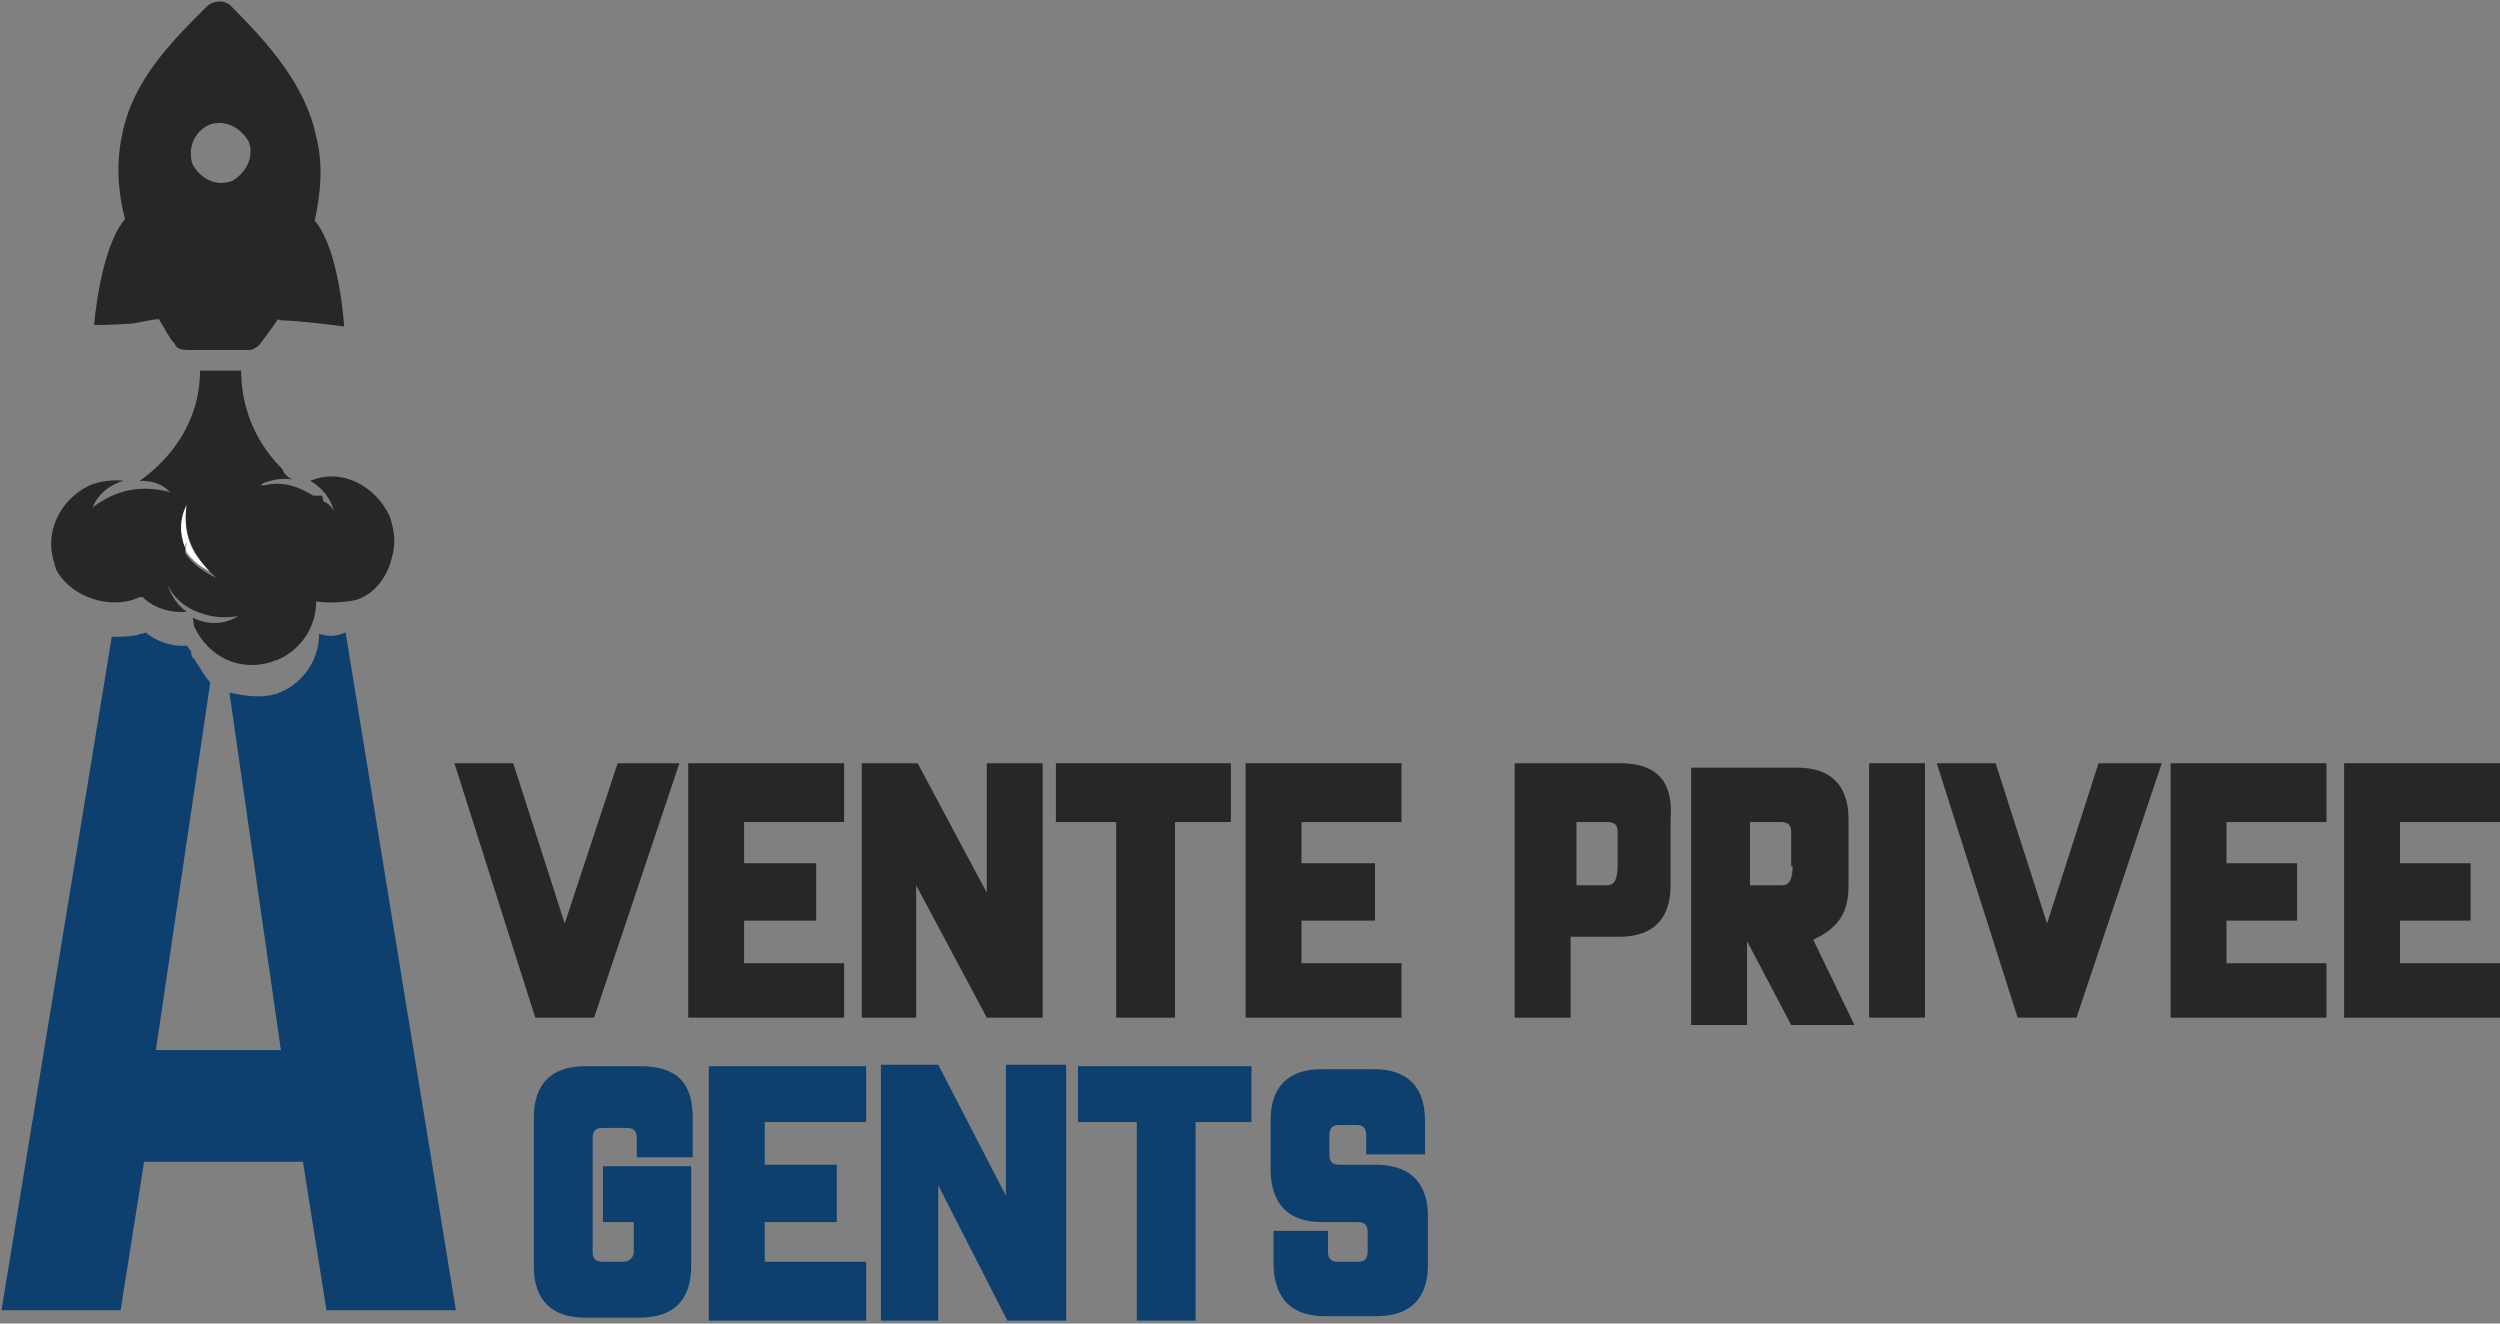
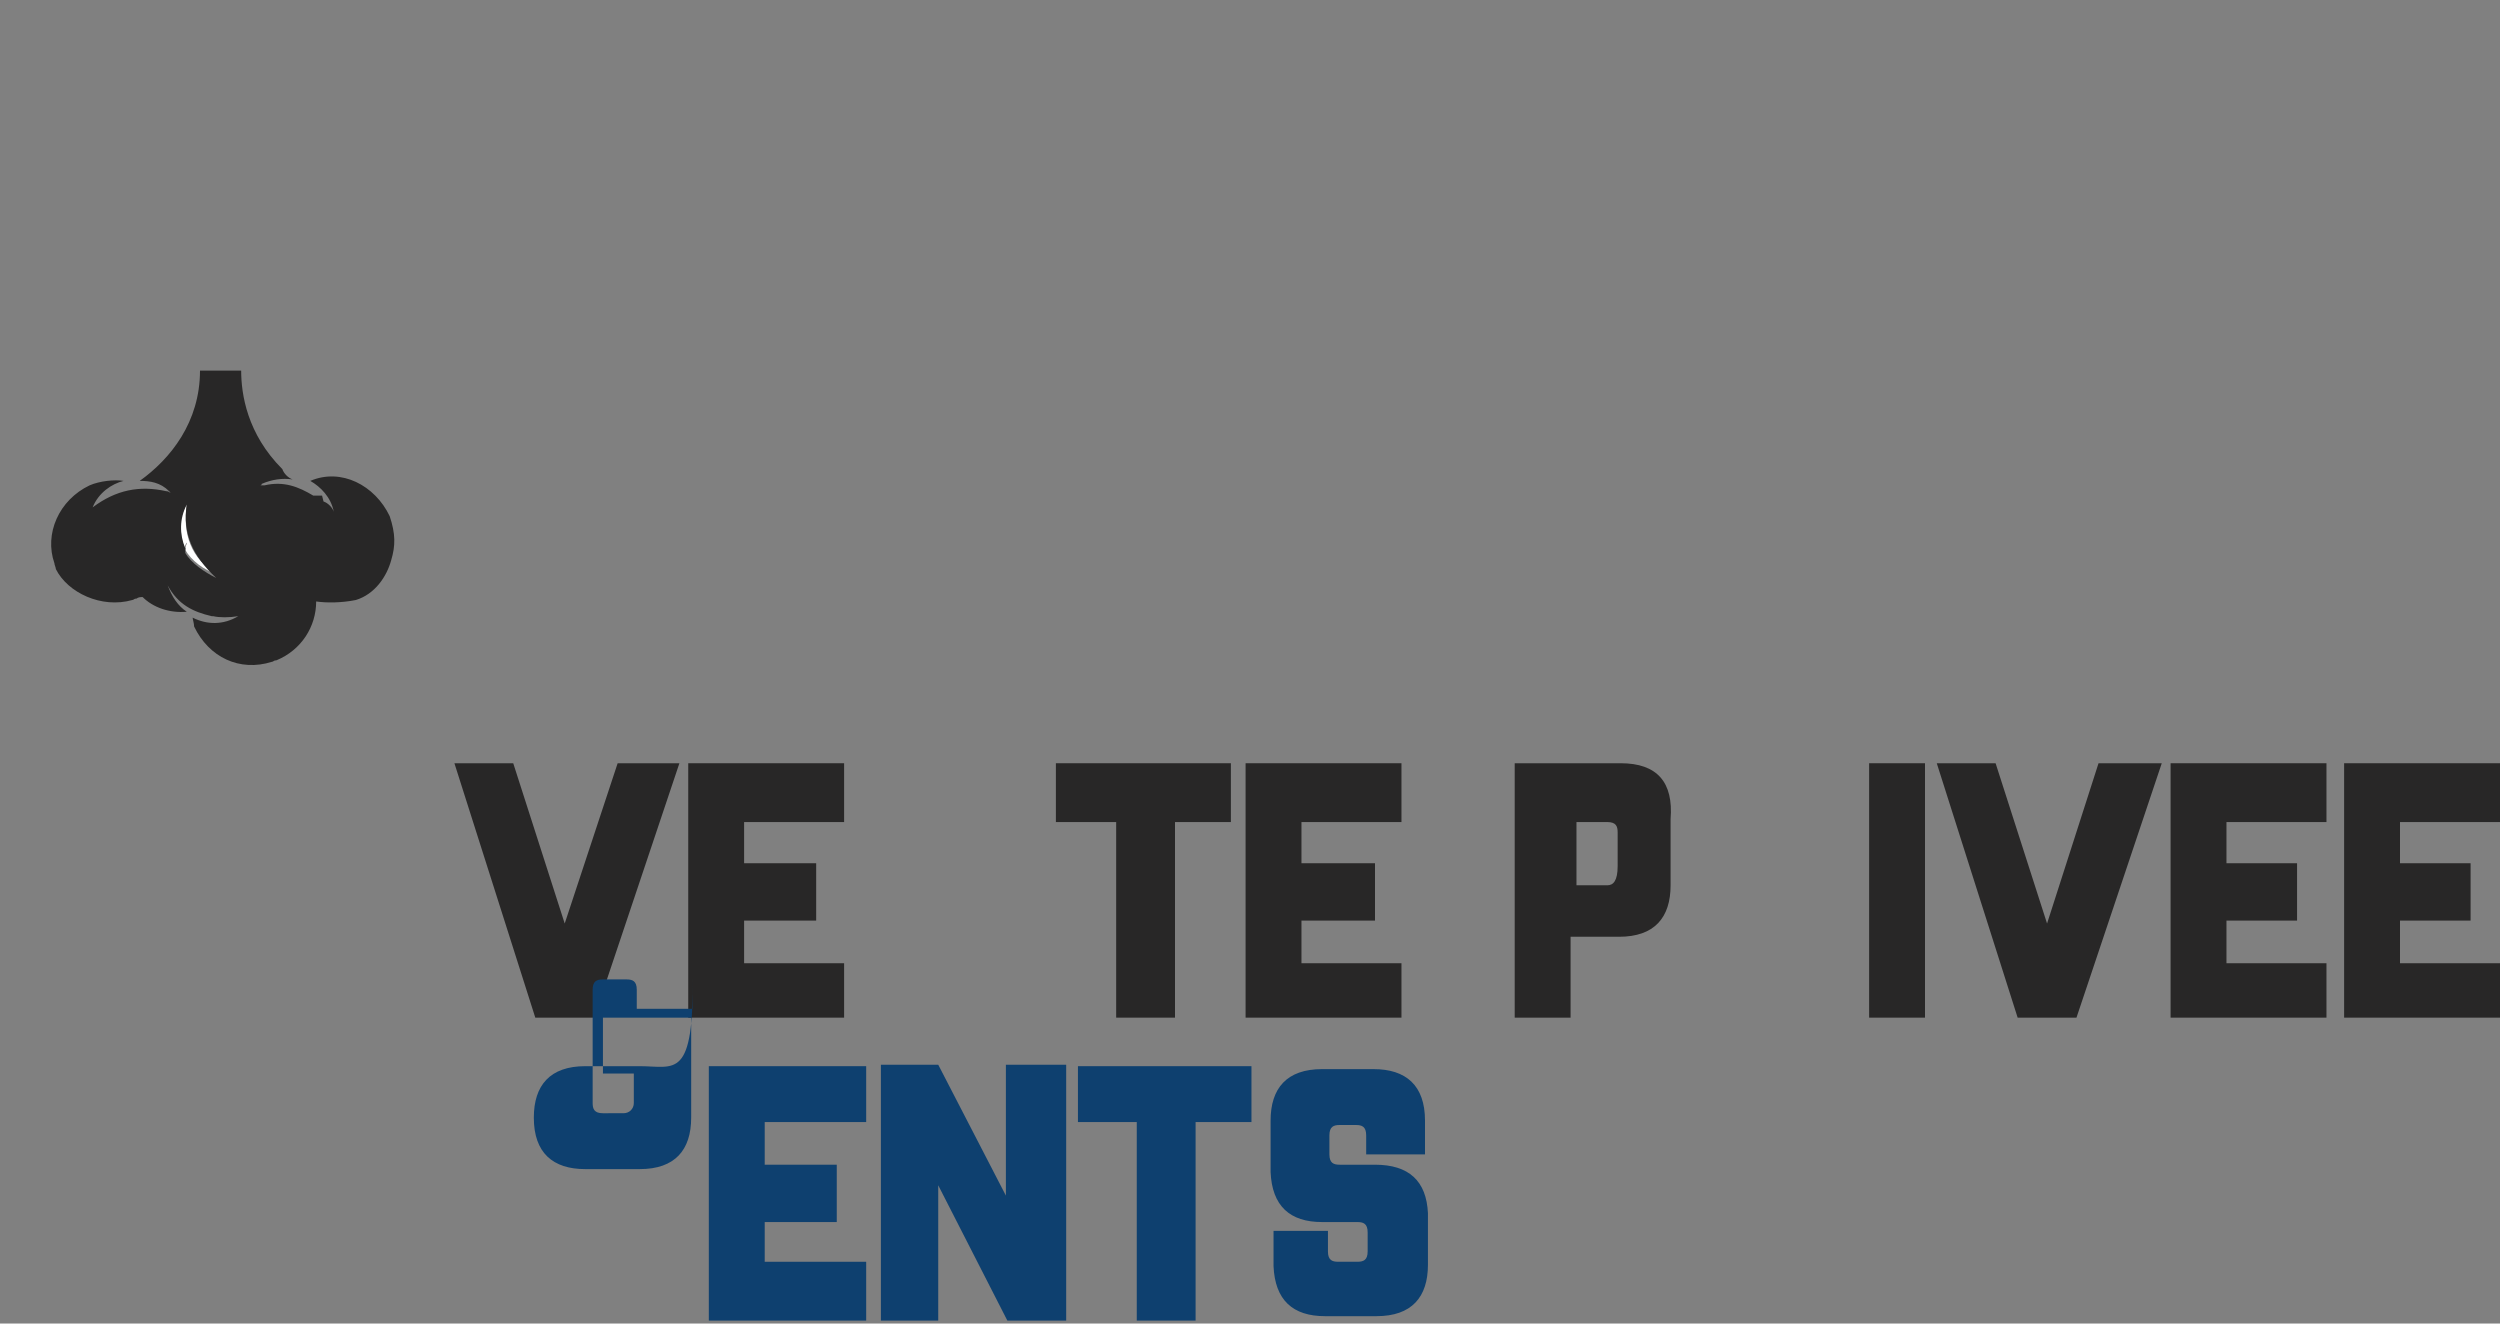
<svg xmlns="http://www.w3.org/2000/svg" version="1.1" id="Calque_1" x="0px" y="0px" viewBox="0 0 170 90" style="enable-background:new 0 0 170 90;" xml:space="preserve">
  <rect x="0" y="0" width="170" height="90" fill="#808080" stroke="none" />
  <style type="text/css">
	.st0{fill:none;}
	.st1{fill:#0E406F;}
	.st2{fill:#FFFFFF;}
	.st3{fill:#282727;}
</style>
  <g>
    <path class="st0" d="M121.2,55.9H119v4.3h2.1c0.6,0,0.7-0.4,0.7-1.3v-2.1C121.9,56.2,121.6,55.9,121.2,55.9z" />
-     <ellipse class="st0" cx="15" cy="10.3" rx="2" ry="2" />
    <path class="st0" d="M109.3,55.9h-2.1v4.3h2.1c0.6,0,0.7-0.4,0.7-1.3v-2.1C110,56.2,109.8,55.9,109.3,55.9z" />
    <path class="st0" d="M10.7,71.4h8.5l-3.5-24.3c-0.4-0.1-0.7-0.4-1.1-0.7L10.7,71.4z" />
-     <path class="st1" d="M21.7,43.1c0,1.7-1,3.3-2.7,4c-0.1,0-0.1,0.1-0.3,0.1c-1,0.3-2.1,0.1-3.1-0.1l3.5,24.3h-8.5l3.7-25   c-0.4-0.4-0.7-1-1.1-1.6C13,44.7,13,44.4,13,44.3l-0.3-0.4c-1,0.1-2.1-0.3-2.8-0.9c-0.1,0.1-0.3,0.1-0.4,0.1c0,0-0.1,0.1-0.3,0.1   c-0.4,0.1-1,0.1-1.6,0.1L0.1,89.1h8.1L9.8,79h10.8l1.6,10.1h8.8L23.5,43C22.8,43.3,22.4,43.3,21.7,43.1z" />
    <path class="st2" d="M11.3,33C11.3,33,11.3,33.2,11.3,33c0,0.1,0.1,0.1,0.1,0.1S11.6,33,11.3,33z" />
    <path class="st2" d="M18,32.6C18,32.5,18,32.5,18,32.6c-0.1,0-0.1,0-0.3,0C18,32.6,18,32.6,18,32.6z" />
    <path class="st2" d="M12.7,34.3c-0.6,1-0.6,2-0.1,3c0.1-0.3,0.1-0.4,0.1-0.6c0,0.3-0.1,0.4-0.1,0.7c0.4,0.7,1.3,1.4,2.1,1.6   C13,38,12.4,36.3,12.7,34.3z" />
    <path class="st3" d="M9,40.8c0.1,0,0.1-0.1,0.3-0.1c0.1-0.1,0.3-0.1,0.4-0.1c0.7,0.7,1.8,1.1,3,1c-0.6-0.4-1-1-1.3-1.8   c0.7,1.3,1.7,1.8,3,2.1c0.1,0,0.1,0,0.1,0l0,0c0.4,0.1,1.1,0.1,1.7,0c-1,0.6-2.1,0.6-3.1,0.1c0,0.1,0.1,0.4,0.1,0.6   c1,2.1,3.1,3.1,5.3,2.4c0.1,0,0.1-0.1,0.3-0.1c1.7-0.7,2.7-2.3,2.7-4c0.7,0.1,1.7,0.1,2.7-0.1c1.3-0.4,2.1-1.6,2.4-2.7   c0.3-1,0.3-1.8-0.1-3c-1-2.1-3.3-3.3-5.4-2.4c0.7,0.4,1.4,1.1,1.6,2.1c-0.1-0.3-0.4-0.6-0.7-0.7l-0.1-0.4h-0.6c-1-0.6-2-1-3.3-0.7   c-0.1,0-0.1,0-0.3,0c0.1,0,0.1-0.1,0.1-0.1c0.7-0.3,1.4-0.4,2.1-0.3c-0.3-0.1-0.6-0.4-0.7-0.7c-2.4-2.4-2.8-5.1-2.8-6.7h-2.8   c0,3.5-2,6-4.1,7.5c0.7,0,1.4,0.1,2,0.7c0.1,0.1,0.1,0.1,0.1,0.1c-0.1,0-0.1-0.1-0.3-0.1c-1.8-0.4-3.4-0.1-5,1.1   c0.4-1,1.3-1.6,2.1-1.8c-0.6-0.1-1.6,0-2.3,0.3c-2.1,1-3.1,3.3-2.4,5.3c0,0.1,0.1,0.3,0.1,0.4C4.6,40.3,6.9,41.4,9,40.8z    M12.6,37.6c0-0.1,0-0.4,0.1-0.7c-0.1,0.1-0.1,0.3-0.1,0.4c-0.4-1-0.4-2,0.1-3c-0.3,2,0.4,3.5,2,5C13.9,38.9,13,38.3,12.6,37.6z" />
-     <path class="st3" d="M9,22c0.7-0.1,1.4-0.3,1.8-0.3c0.4,0.6,0.7,1.3,1.1,1.7c0.1,0.3,0.4,0.4,1,0.4h4c0.3,0,0.4-0.1,0.7-0.3   c0,0,1-1.3,1.3-1.8c0.1,0.1,0.4,0.1,0.7,0.1c1.6,0.1,3.8,0.4,3.8,0.4S23.1,17,21.4,15c0.4-1.8,0.6-3.8,0.1-5.7   c-0.7-3.5-3.3-6.4-5.8-8.9c-0.4-0.4-1.1-0.4-1.6,0C11.6,2.9,9,5.5,8.3,9.2C7.9,11,8,13,8.5,14.9c-1.7,2-2.1,7.2-2.1,7.2   S7.8,22.1,9,22z M14.2,8.5c1-0.4,2.1,0.1,2.7,1.1c0.4,1-0.1,2.1-1.1,2.7c-1.1,0.4-2.1-0.1-2.7-1.1C12.7,10,13.3,8.9,14.2,8.5z" />
    <polygon class="st3" points="40.4,69.2 46.2,51.9 42,51.9 38.4,62.8 34.9,51.9 30.9,51.9 36.4,69.2  " />
    <polygon class="st3" points="57.4,65.5 50.6,65.5 50.6,62.6 55.5,62.6 55.5,58.7 50.6,58.7 50.6,55.9 57.4,55.9 57.4,51.9    46.8,51.9 46.8,69.2 57.4,69.2  " />
-     <polygon class="st3" points="62.3,60.2 67.1,69.2 70.9,69.2 70.9,51.9 67.1,51.9 67.1,60.7 62.4,51.9 58.6,51.9 58.6,69.2    62.3,69.2  " />
    <polygon class="st3" points="75.9,69.2 79.9,69.2 79.9,55.9 83.7,55.9 83.7,51.9 71.8,51.9 71.8,55.9 75.9,55.9  " />
    <polygon class="st3" points="95.3,65.5 88.5,65.5 88.5,62.6 93.5,62.6 93.5,58.7 88.5,58.7 88.5,55.9 95.3,55.9 95.3,51.9    84.7,51.9 84.7,69.2 95.3,69.2  " />
    <path class="st3" d="M110.2,51.9H103v17.3h3.8v-5.5h3.3c2.4,0,3.5-1.3,3.5-3.5v-4.5C113.8,53.2,112.7,51.9,110.2,51.9z M110,58.9   c0,1-0.3,1.3-0.7,1.3h-2.1v-4.3h2.1c0.6,0,0.7,0.3,0.7,0.7V58.9z" />
-     <path class="st3" d="M125.7,60.2v-4.5c0-2.4-1.3-3.5-3.5-3.5h-7.2v11.8l0,0v5.7h3.8v-5.7l3,5.7h4.3l-2.8-5.8   C125,63.1,125.7,62.1,125.7,60.2z M121.9,58.9c0,1-0.3,1.3-0.7,1.3H119v-4.3h2.1c0.6,0,0.7,0.3,0.7,0.7V58.9z" />
    <rect x="127.1" y="51.9" class="st3" width="3.8" height="17.3" />
    <polygon class="st3" points="139.2,62.8 135.7,51.9 131.7,51.9 137.2,69.2 141.2,69.2 147,51.9 142.7,51.9  " />
    <polygon class="st3" points="147.6,69.2 158.2,69.2 158.2,65.5 151.4,65.5 151.4,62.6 156.2,62.6 156.2,58.7 151.4,58.7    151.4,55.9 158.2,55.9 158.2,51.9 147.6,51.9  " />
    <polygon class="st3" points="159.4,69.2 170,69.2 170,65.5 163.2,65.5 163.2,62.6 168,62.6 168,58.7 163.2,58.7 163.2,55.9    170,55.9 170,51.9 159.4,51.9  " />
-     <path class="st1" d="M43.5,72.5h-3.7c-2.4,0-3.5,1.3-3.5,3.5v10.1c0,2.4,1.3,3.5,3.5,3.5h3.7c2.4,0,3.5-1.3,3.5-3.5v-6.8h-6v3.8   h2.1v2c0,0.4-0.3,0.7-0.7,0.7H41c-0.6,0-0.7-0.3-0.7-0.7v-7.7c0-0.6,0.3-0.7,0.7-0.7h1.6c0.4,0,0.7,0.1,0.7,0.7v1.3h3.8v-2.4   C47.2,73.5,45.9,72.5,43.5,72.5z" />
+     <path class="st1" d="M43.5,72.5h-3.7c-2.4,0-3.5,1.3-3.5,3.5c0,2.4,1.3,3.5,3.5,3.5h3.7c2.4,0,3.5-1.3,3.5-3.5v-6.8h-6v3.8   h2.1v2c0,0.4-0.3,0.7-0.7,0.7H41c-0.6,0-0.7-0.3-0.7-0.7v-7.7c0-0.6,0.3-0.7,0.7-0.7h1.6c0.4,0,0.7,0.1,0.7,0.7v1.3h3.8v-2.4   C47.2,73.5,45.9,72.5,43.5,72.5z" />
    <polygon class="st1" points="48.2,89.8 58.9,89.8 58.9,85.8 52,85.8 52,83.1 56.9,83.1 56.9,79.2 52,79.2 52,76.3 58.9,76.3    58.9,72.5 48.2,72.5  " />
    <polygon class="st1" points="68.4,81.3 63.8,72.4 59.9,72.4 59.9,89.8 63.8,89.8 63.8,80.6 68.5,89.8 72.5,89.8 72.5,72.4    68.4,72.4  " />
    <polygon class="st1" points="73.3,76.3 77.3,76.3 77.3,89.8 81.3,89.8 81.3,76.3 85.1,76.3 85.1,72.5 73.3,72.5  " />
    <path class="st1" d="M93.5,79.2h-2.4c-0.4,0-0.7-0.1-0.7-0.7v-1.3c0-0.6,0.3-0.7,0.7-0.7h1.1c0.4,0,0.7,0.1,0.7,0.7v1.3h4v-2.3   c0-2.4-1.3-3.5-3.5-3.5h-3.5c-2.4,0-3.5,1.3-3.5,3.5v3.5c0.1,2.3,1.3,3.4,3.5,3.4h2.4c0.4,0,0.7,0.1,0.7,0.7v1.3   c0,0.6-0.3,0.7-0.7,0.7h-1.3c-0.4,0-0.7-0.1-0.7-0.7v-1.4h-3.7v2.4c0.1,2.3,1.3,3.4,3.5,3.4h3.5c2.4,0,3.5-1.3,3.5-3.5v-3.5   C97,80.3,95.8,79.2,93.5,79.2z" />
  </g>
</svg>